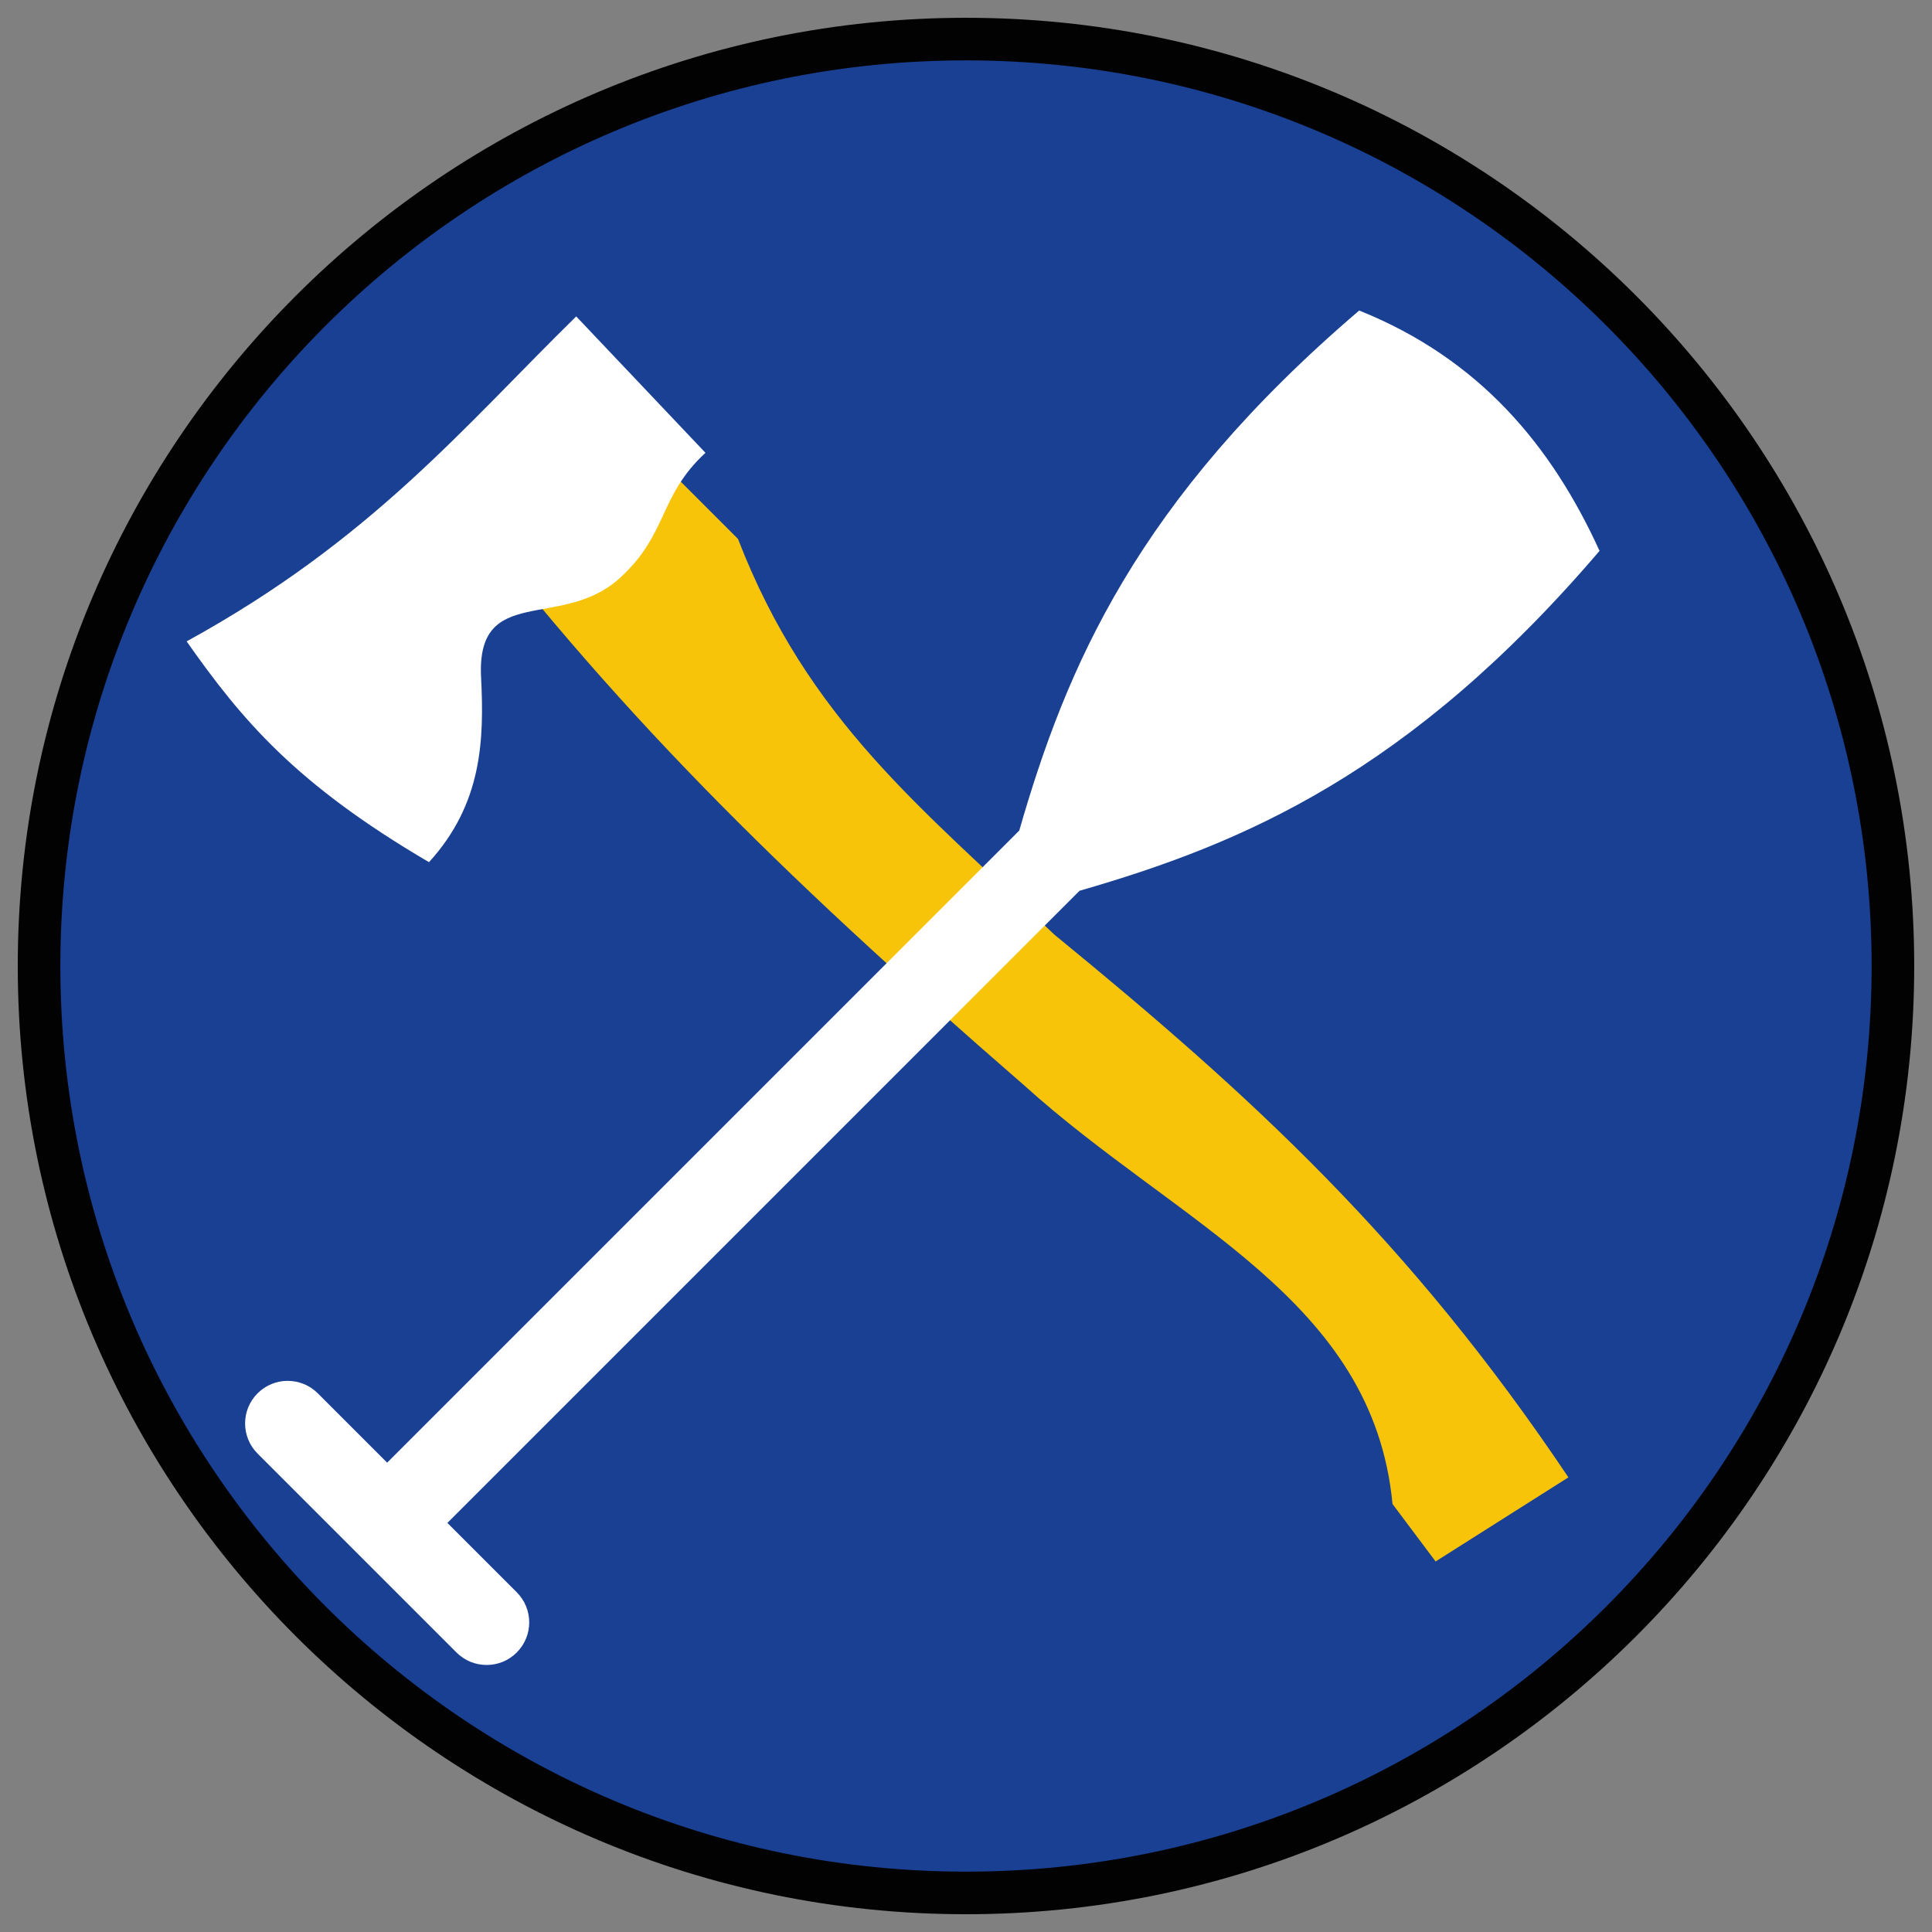
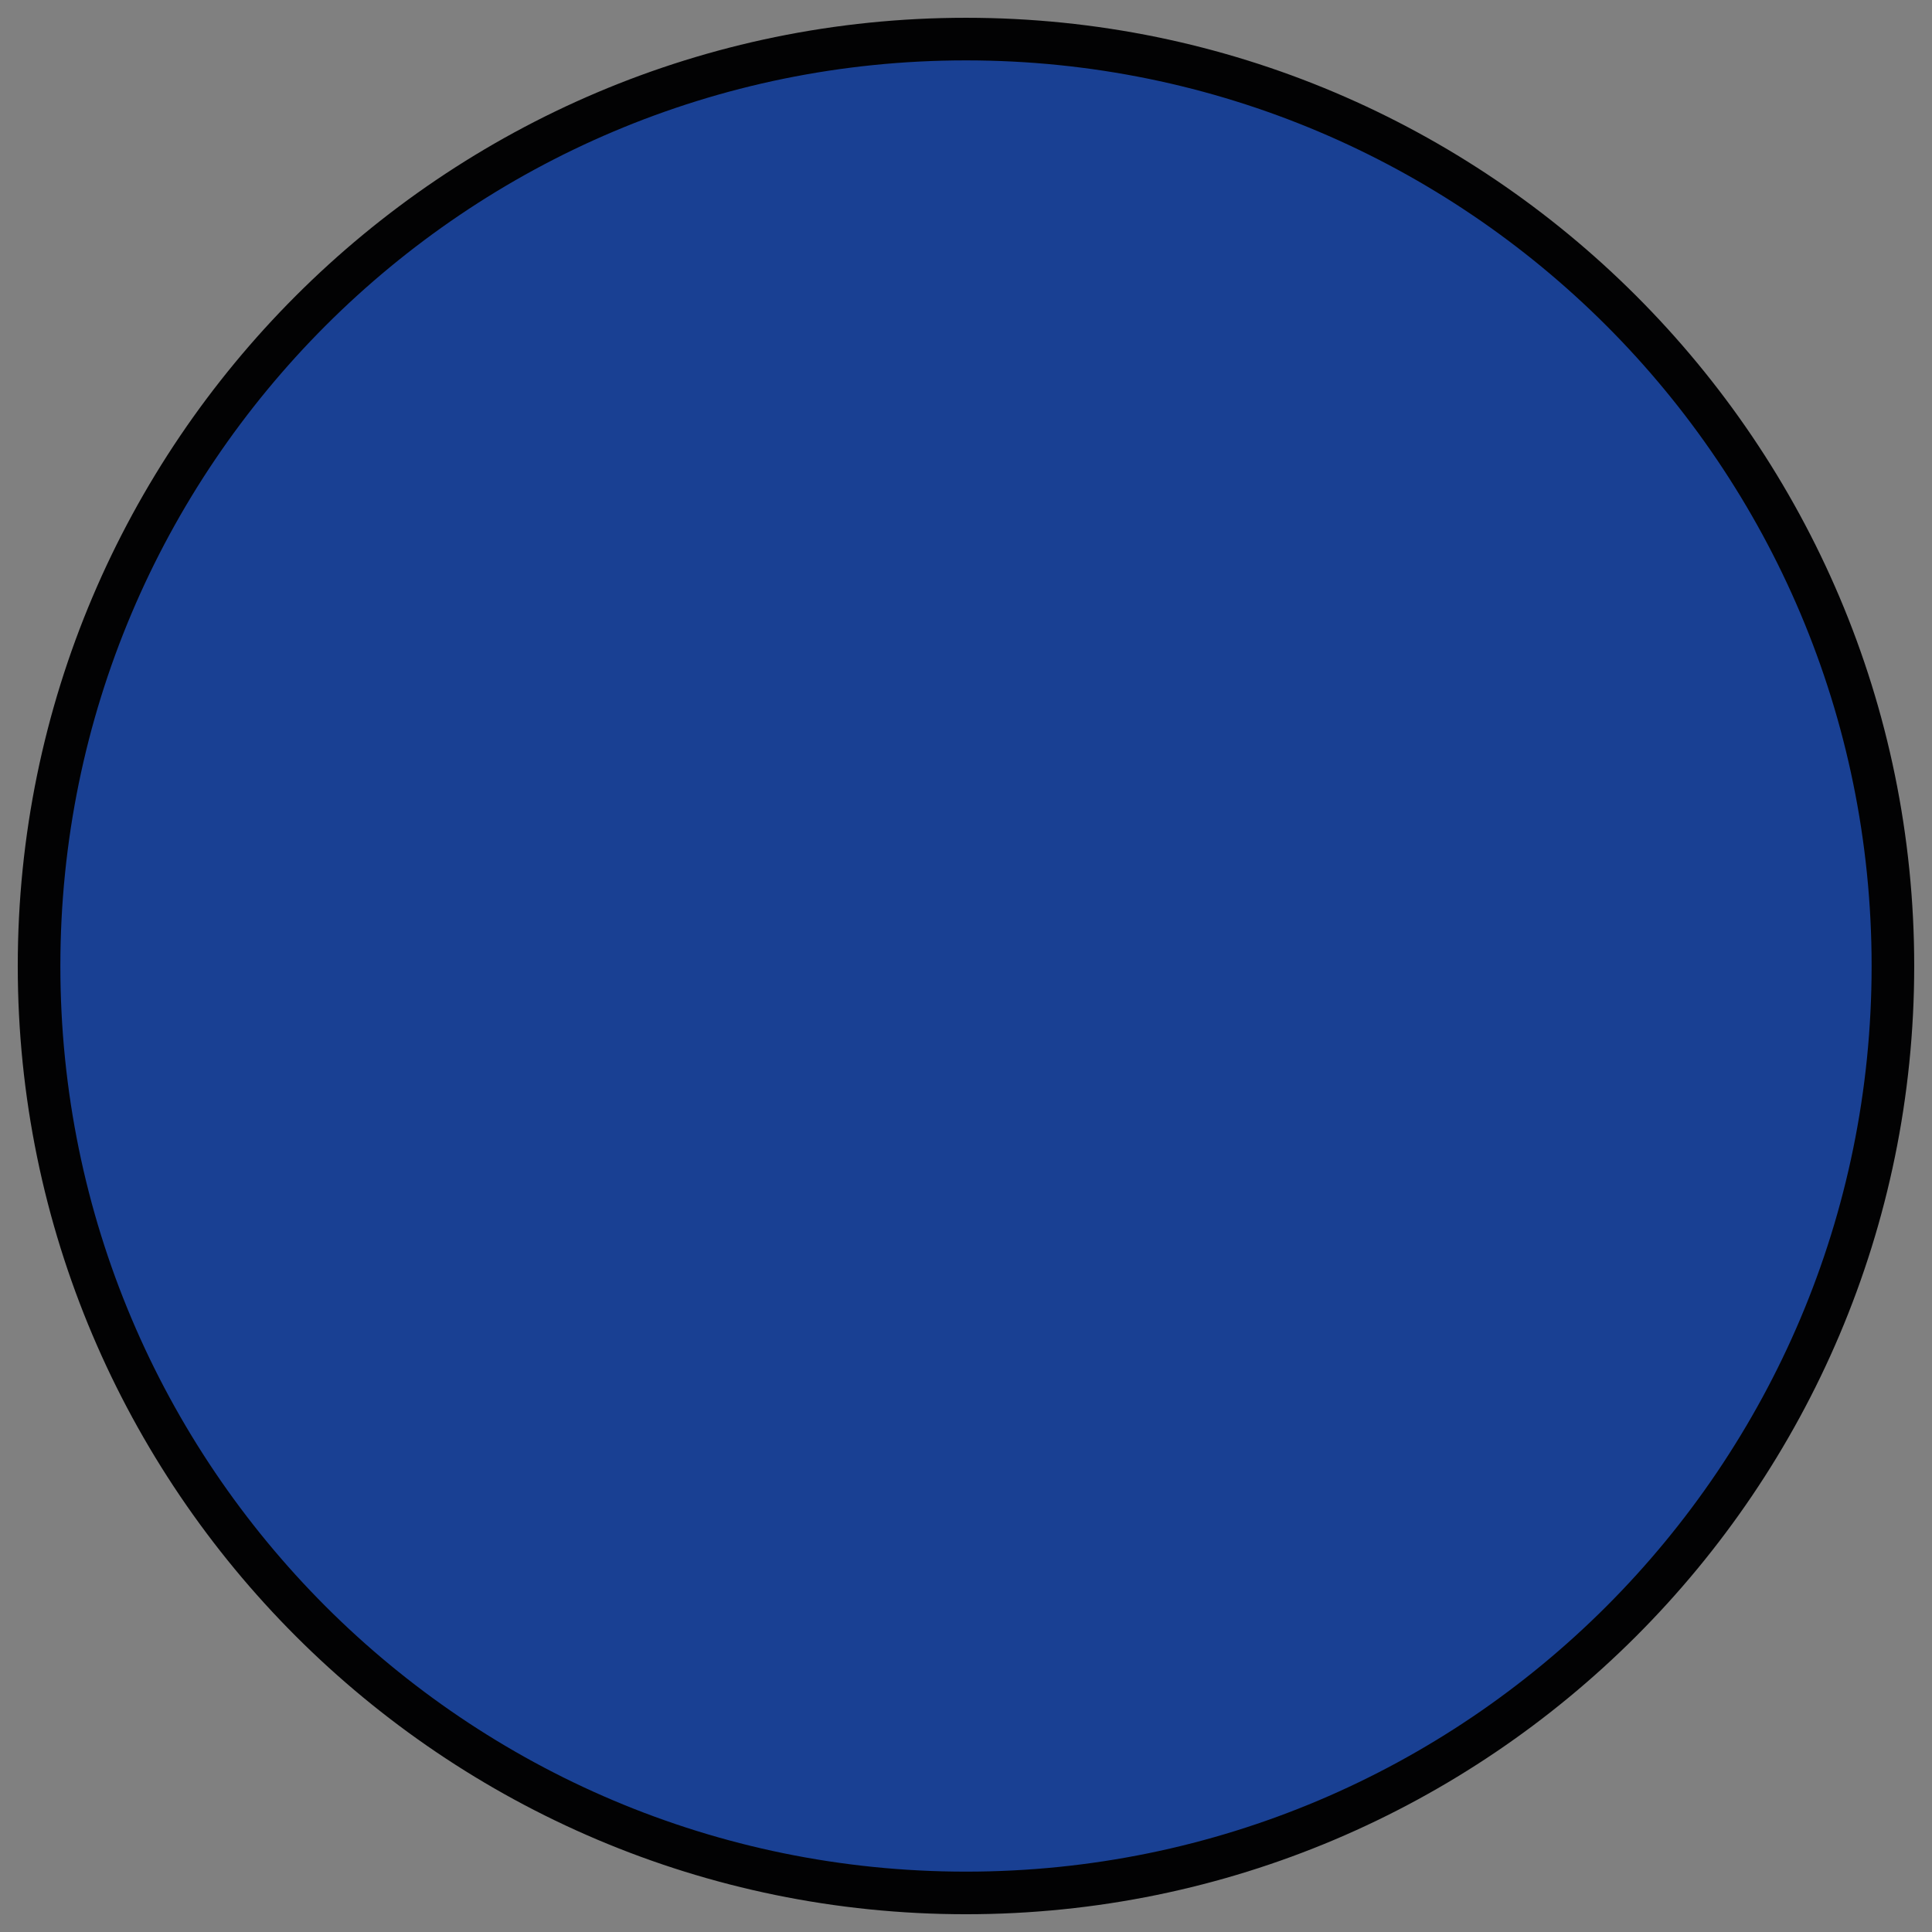
<svg xmlns="http://www.w3.org/2000/svg" version="1.1" x="0px" y="0px" viewBox="0 0 90.709 90.709" style="enable-background:new 0 0 90.709 90.709;" xml:space="preserve">
  <rect x="0" y="0" width="90.709" height="90.709" fill="#808080" stroke="none" />
  <g id="ratownik-1">
    <g>
      <g>
        <circle style="fill:#194093;" cx="45.354" cy="45.355" r="43.52" />
        <path style="fill:#020203;" d="M45.354,2.835c23.483,0,42.52,19.037,42.52,42.52s-19.037,42.52-42.52,42.52     s-42.52-19.037-42.52-42.52S21.871,2.835,45.354,2.835 M45.354,0.835c-24.548,0-44.52,19.971-44.52,44.52     s19.971,44.52,44.52,44.52s44.52-19.971,44.52-44.52S69.903,0.835,45.354,0.835L45.354,0.835z" />
      </g>
    </g>
  </g>
  <g id="Warstwa_4">
    <g>
      <g>
-         <path style="fill:#F8C409;" d="M26.753,17.405l-5.81,5.502c7.787,10.254,15.317,17.785,27.129,28.039     c7.267,6.571,16.387,10.03,17.308,19.668l2.023,2.698l6.235-3.949C66.167,58.228,58.756,51.45,49.503,43.881     c-6.257-5.98-11.56-10.061-14.855-18.58L26.753,17.405z" />
-       </g>
+         </g>
      <g>
-         <path style="fill:#FFFFFF;" d="M27.054,14.856c-5.29,5.187-9.61,10.495-18.291,15.257c2.591,3.686,5.108,6.691,11.379,10.367     c2.497-2.742,2.594-5.725,2.445-8.682c-0.222-4.415,3.768-2.183,6.489-4.637c2.301-2.075,1.824-3.849,4.046-5.901L27.054,14.856z     " />
-       </g>
-       <path style="fill:#FFFFFF;" d="M75.1,25.864c-2.263-4.962-5.65-9.021-11.284-11.285c-10.449,8.927-13.754,16.757-15.961,24.417    L18.177,68.674l-3.256-3.256c-0.78-0.781-2.048-0.781-2.828,0c-0.781,0.781-0.781,2.047,0,2.828l9.34,9.34    c0.39,0.391,0.902,0.586,1.414,0.586s1.024-0.195,1.414-0.586c0.781-0.781,0.781-2.047,0-2.828l-3.256-3.256l29.68-29.68    C58.345,39.614,66.173,36.309,75.1,25.864z" />
+         </g>
    </g>
  </g>
</svg>